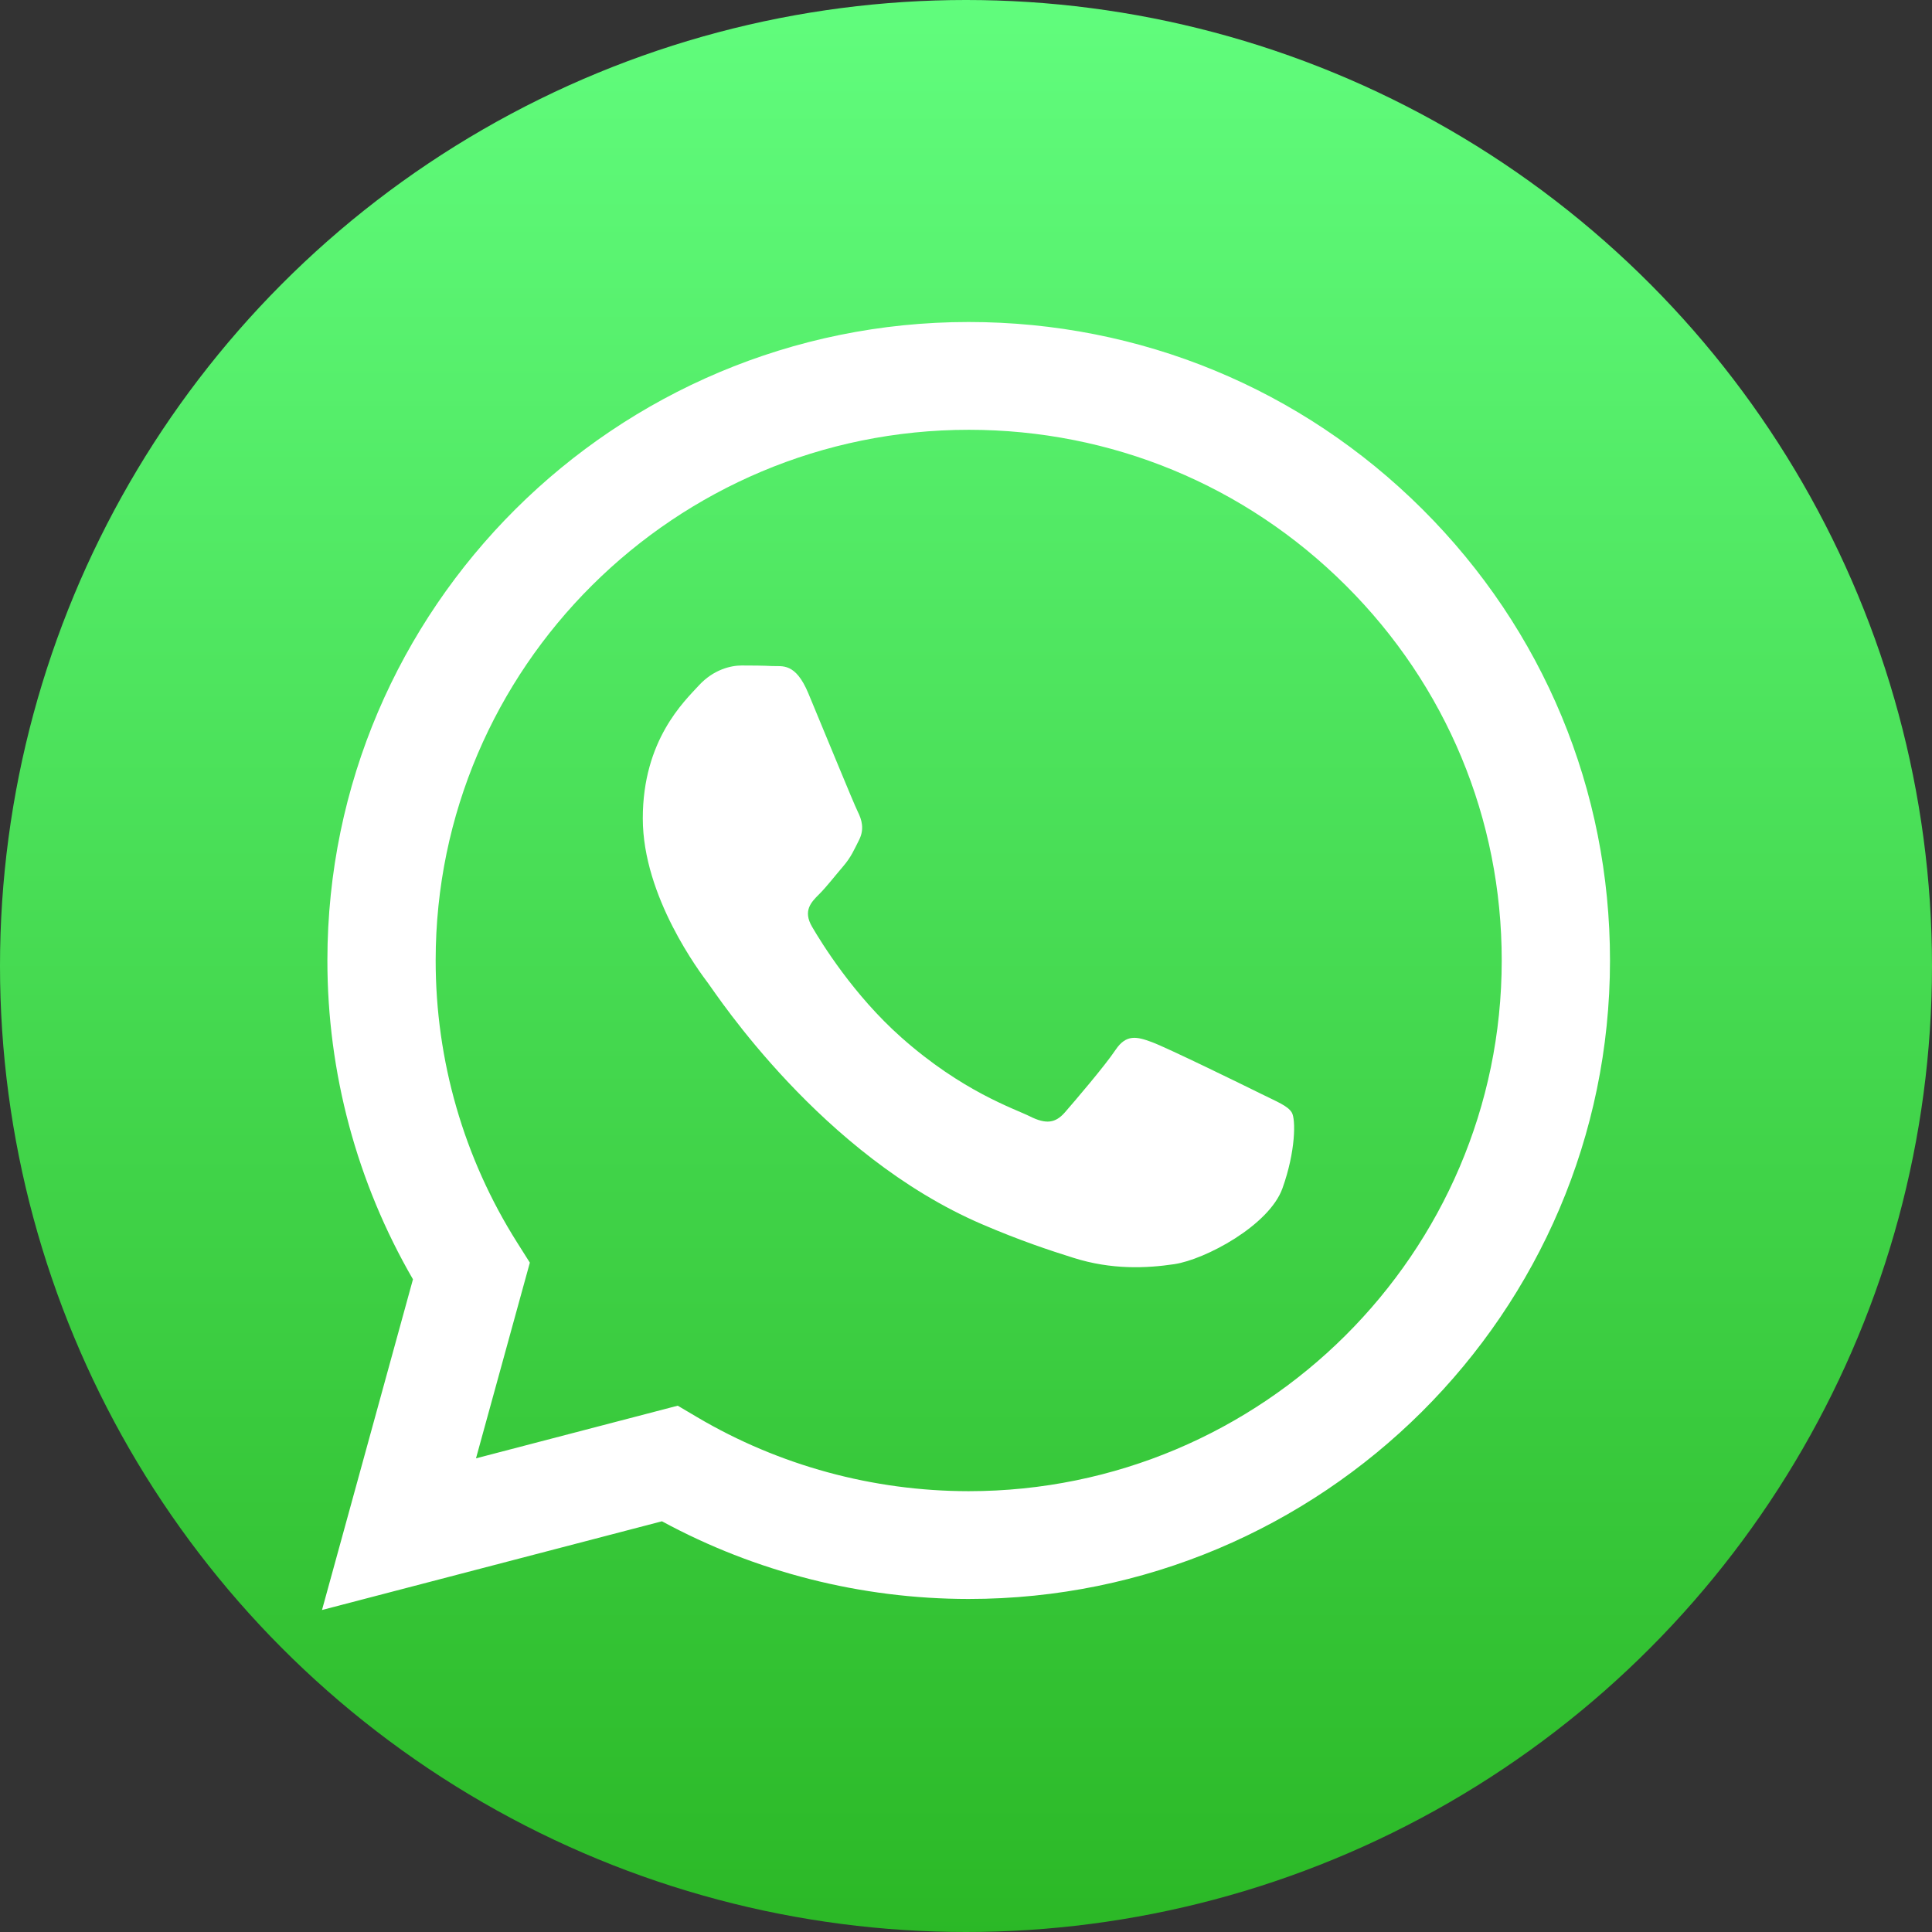
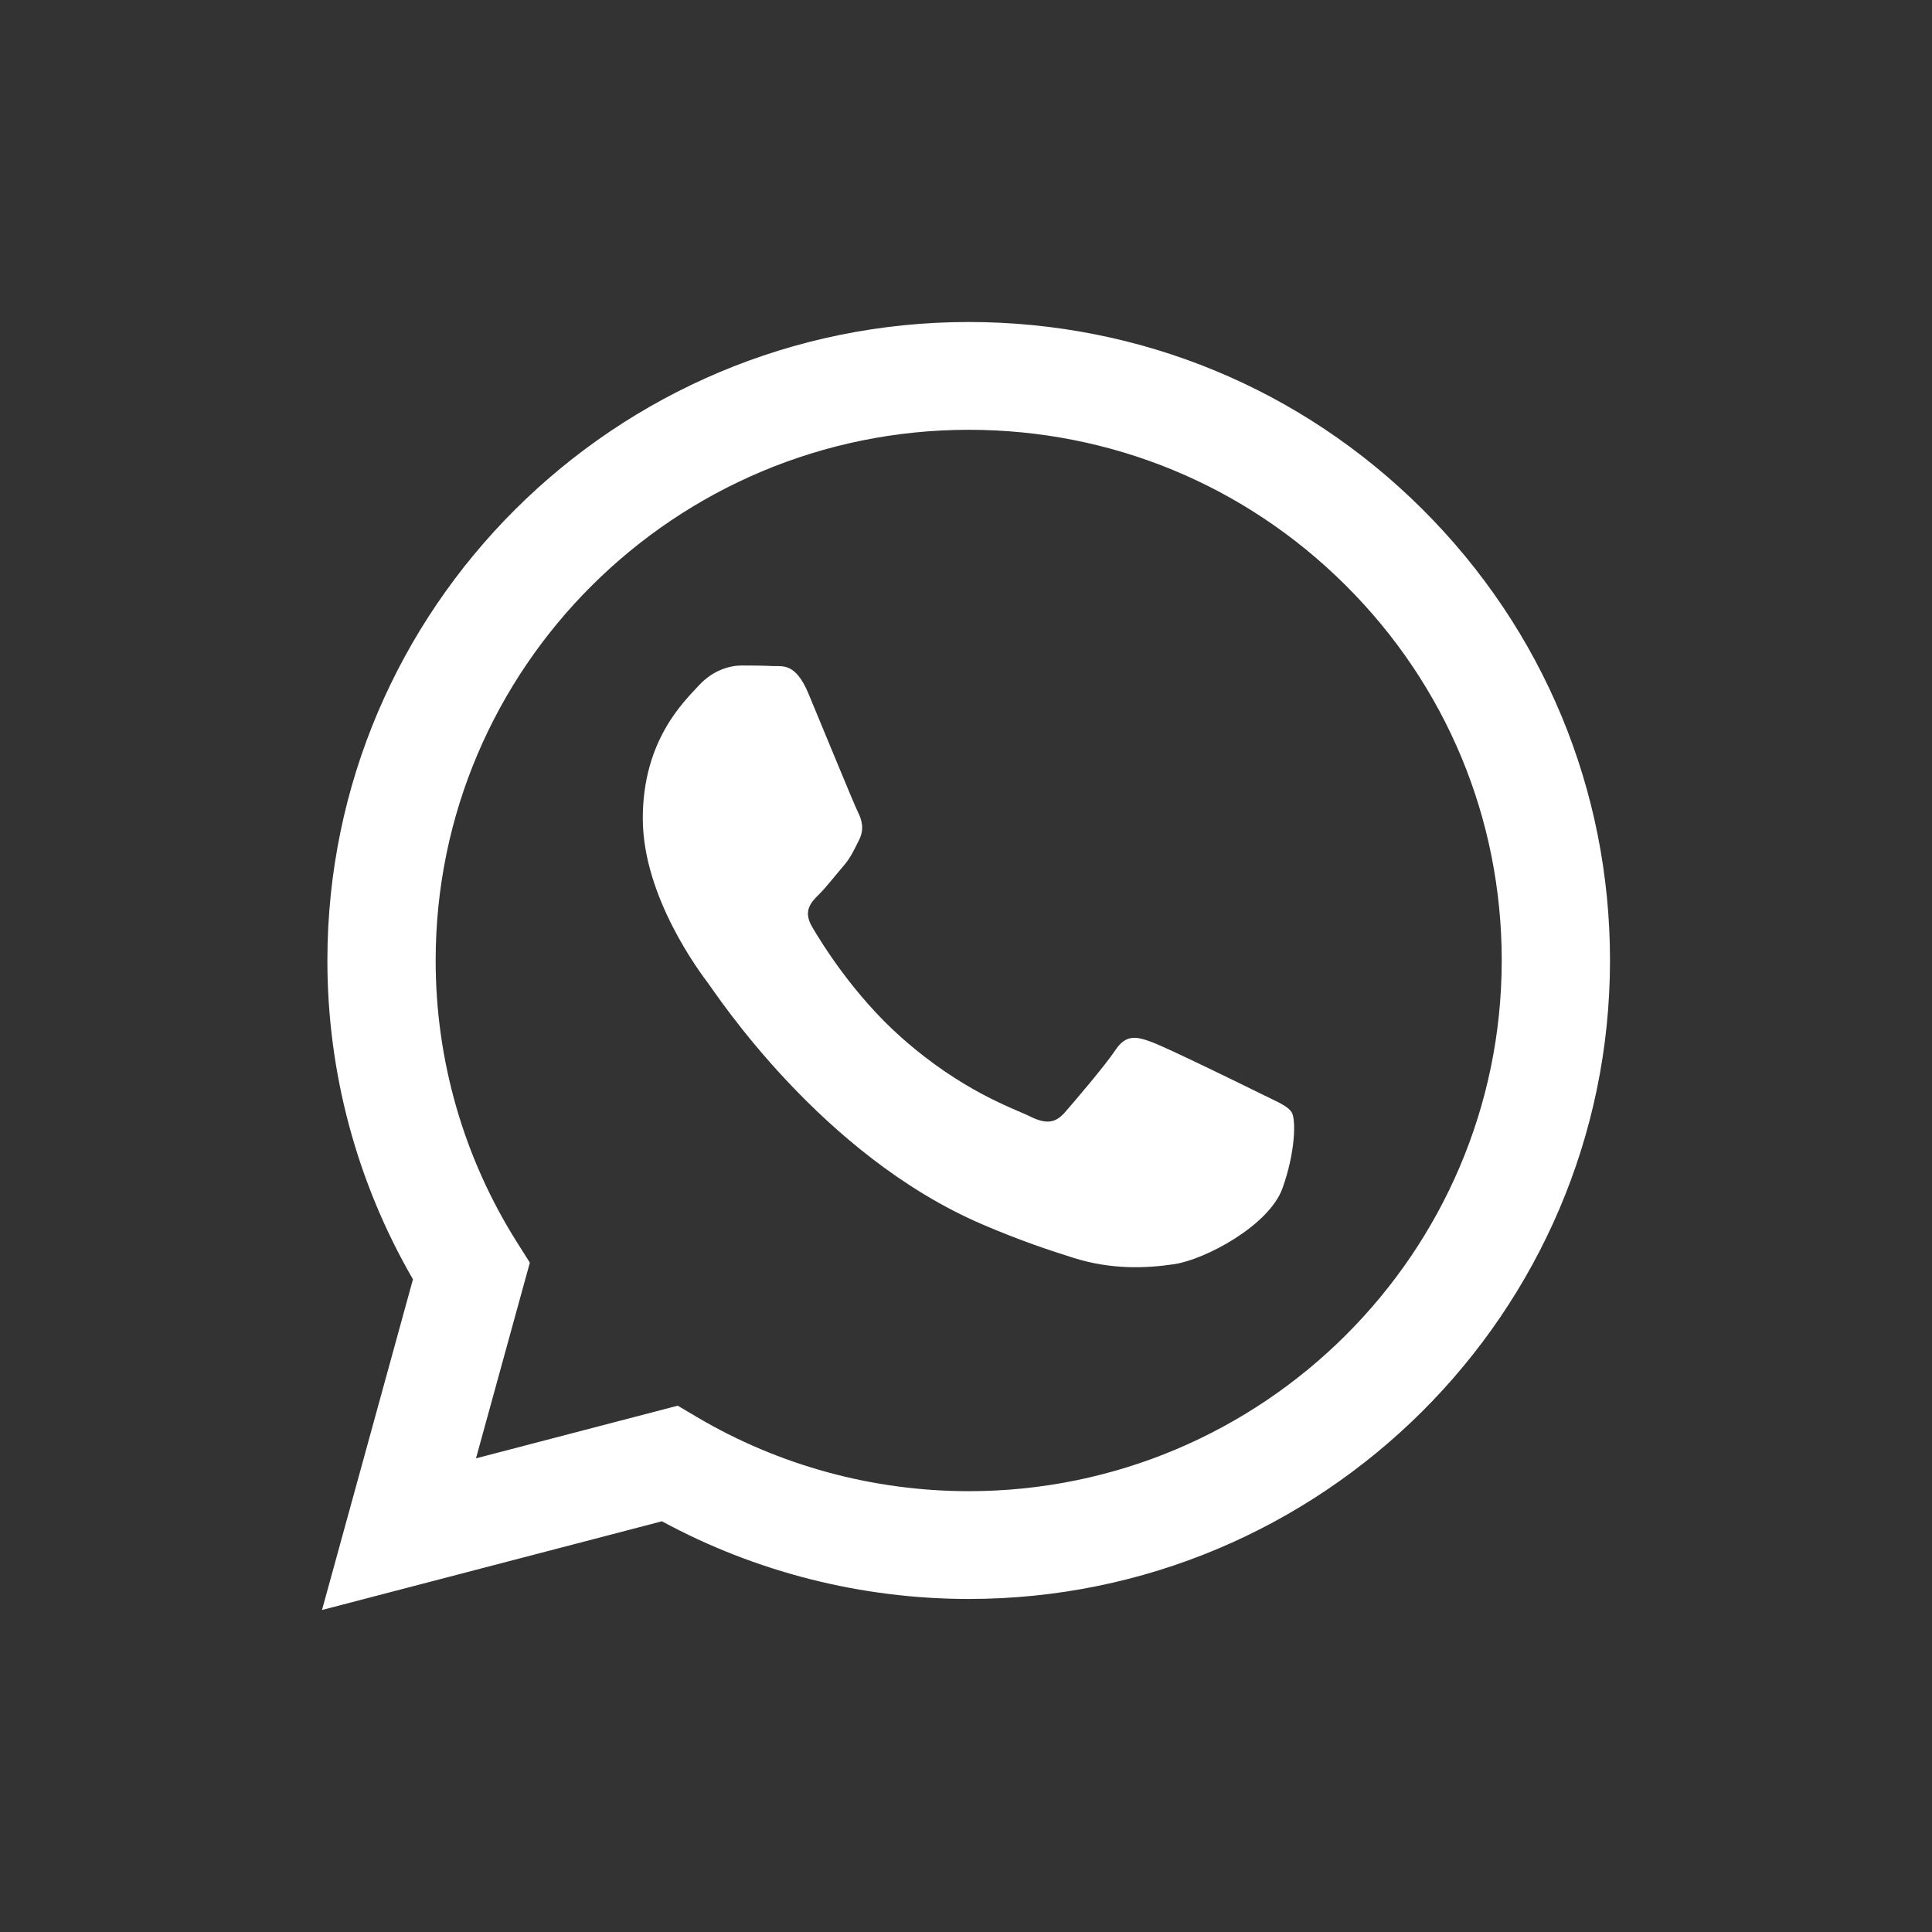
<svg xmlns="http://www.w3.org/2000/svg" width="24px" height="24px" viewBox="0 0 24 24" version="1.1">
  <rect x="0" y="0" width="24" height="24" fill="#333333" stroke="none" />
  <title>whatsapp-icon</title>
  <desc>Created with Sketch.</desc>
  <defs>
    <linearGradient x1="50%" y1="-3.686129e-16%" x2="50%" y2="100%" id="linearGradient-1">
      <stop stop-color="#61FD7D" offset="0%" />
      <stop stop-color="#2BB826" offset="100%" />
    </linearGradient>
  </defs>
  <g id="Symbols" stroke="none" stroke-width="1" fill="none" fill-rule="evenodd">
    <g id="modules/partager-social-noir" transform="translate(-157, 0)" fill-rule="nonzero">
      <g id="social">
        <g id="whatsapp-icon" transform="translate(157, 0)">
-           <circle id="Oval" fill="url(#linearGradient-1)" cx="12" cy="12" r="12" />
          <path d="M17.669,6.325 C16.165,4.827 14.165,4.001 12.033,4 C7.642,4 4.069,7.556 4.067,11.928 C4.066,13.325 4.433,14.689 5.13,15.892 L4,20 L8.223,18.898 C9.387,19.529 10.697,19.862 12.03,19.863 L12.033,19.863 C16.424,19.863 19.998,16.306 20,11.934 C20.001,9.816 19.173,7.824 17.669,6.325 Z M12.033,18.524 L12.031,18.524 C10.843,18.523 9.677,18.205 8.661,17.605 L8.419,17.462 L5.913,18.116 L6.582,15.685 L6.424,15.435 C5.761,14.386 5.411,13.173 5.412,11.928 C5.413,8.295 8.384,5.339 12.036,5.339 C13.805,5.34 15.467,6.026 16.717,7.272 C17.967,8.517 18.656,10.173 18.655,11.934 C18.653,15.567 15.683,18.524 12.033,18.524 L12.033,18.524 Z M15.666,13.588 C15.466,13.489 14.488,13.01 14.305,12.944 C14.123,12.877 13.99,12.844 13.857,13.043 C13.725,13.241 13.343,13.687 13.227,13.82 C13.111,13.952 12.995,13.968 12.796,13.869 C12.597,13.77 11.955,13.561 11.195,12.886 C10.603,12.361 10.204,11.712 10.088,11.513 C9.972,11.315 10.075,11.208 10.175,11.109 C10.265,11.02 10.374,10.878 10.474,10.762 C10.573,10.646 10.606,10.564 10.673,10.432 C10.739,10.299 10.706,10.184 10.656,10.084 C10.606,9.985 10.208,9.01 10.042,8.614 C9.881,8.227 9.717,8.28 9.594,8.274 C9.478,8.268 9.346,8.267 9.213,8.267 C9.08,8.267 8.865,8.316 8.682,8.514 C8.5,8.713 7.985,9.192 7.985,10.167 C7.985,11.142 8.699,12.084 8.798,12.216 C8.898,12.349 10.202,14.35 12.199,15.208 C12.674,15.412 13.044,15.534 13.334,15.625 C13.81,15.776 14.244,15.755 14.587,15.704 C14.97,15.647 15.765,15.224 15.931,14.762 C16.097,14.299 16.097,13.902 16.047,13.82 C15.997,13.737 15.865,13.687 15.666,13.588 L15.666,13.588 Z" id="Shape" fill="#FFFFFF" />
        </g>
      </g>
    </g>
  </g>
</svg>